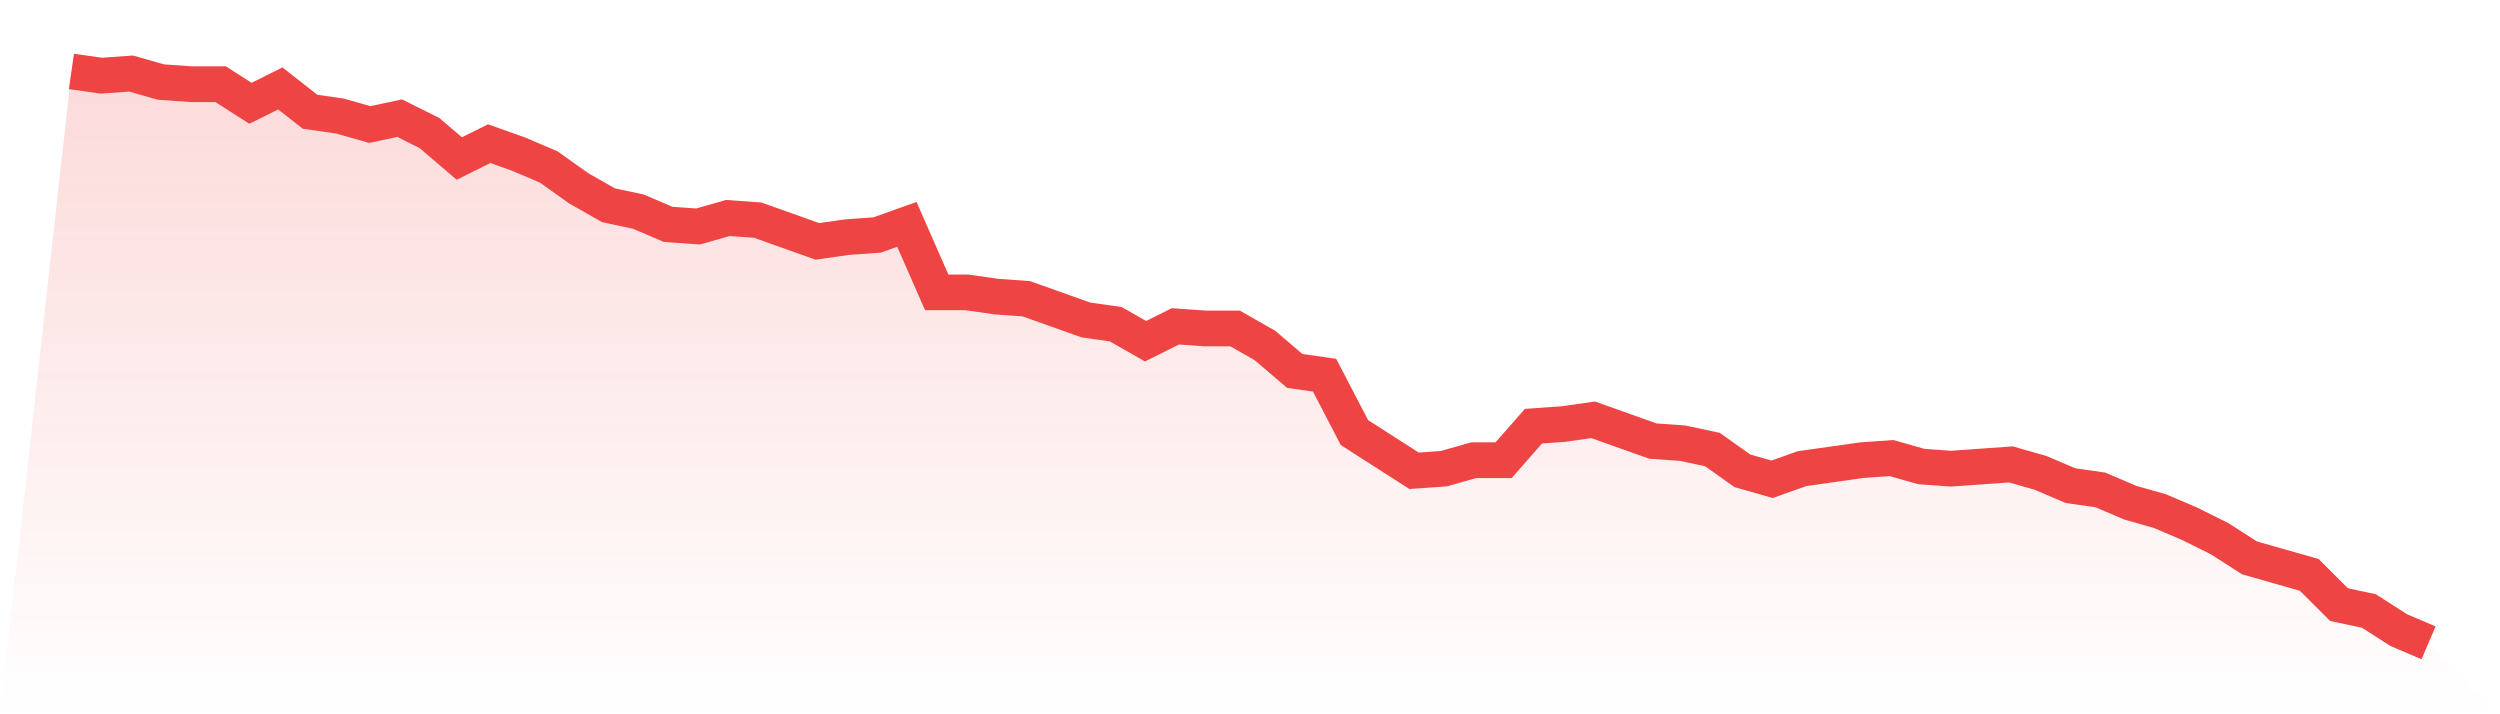
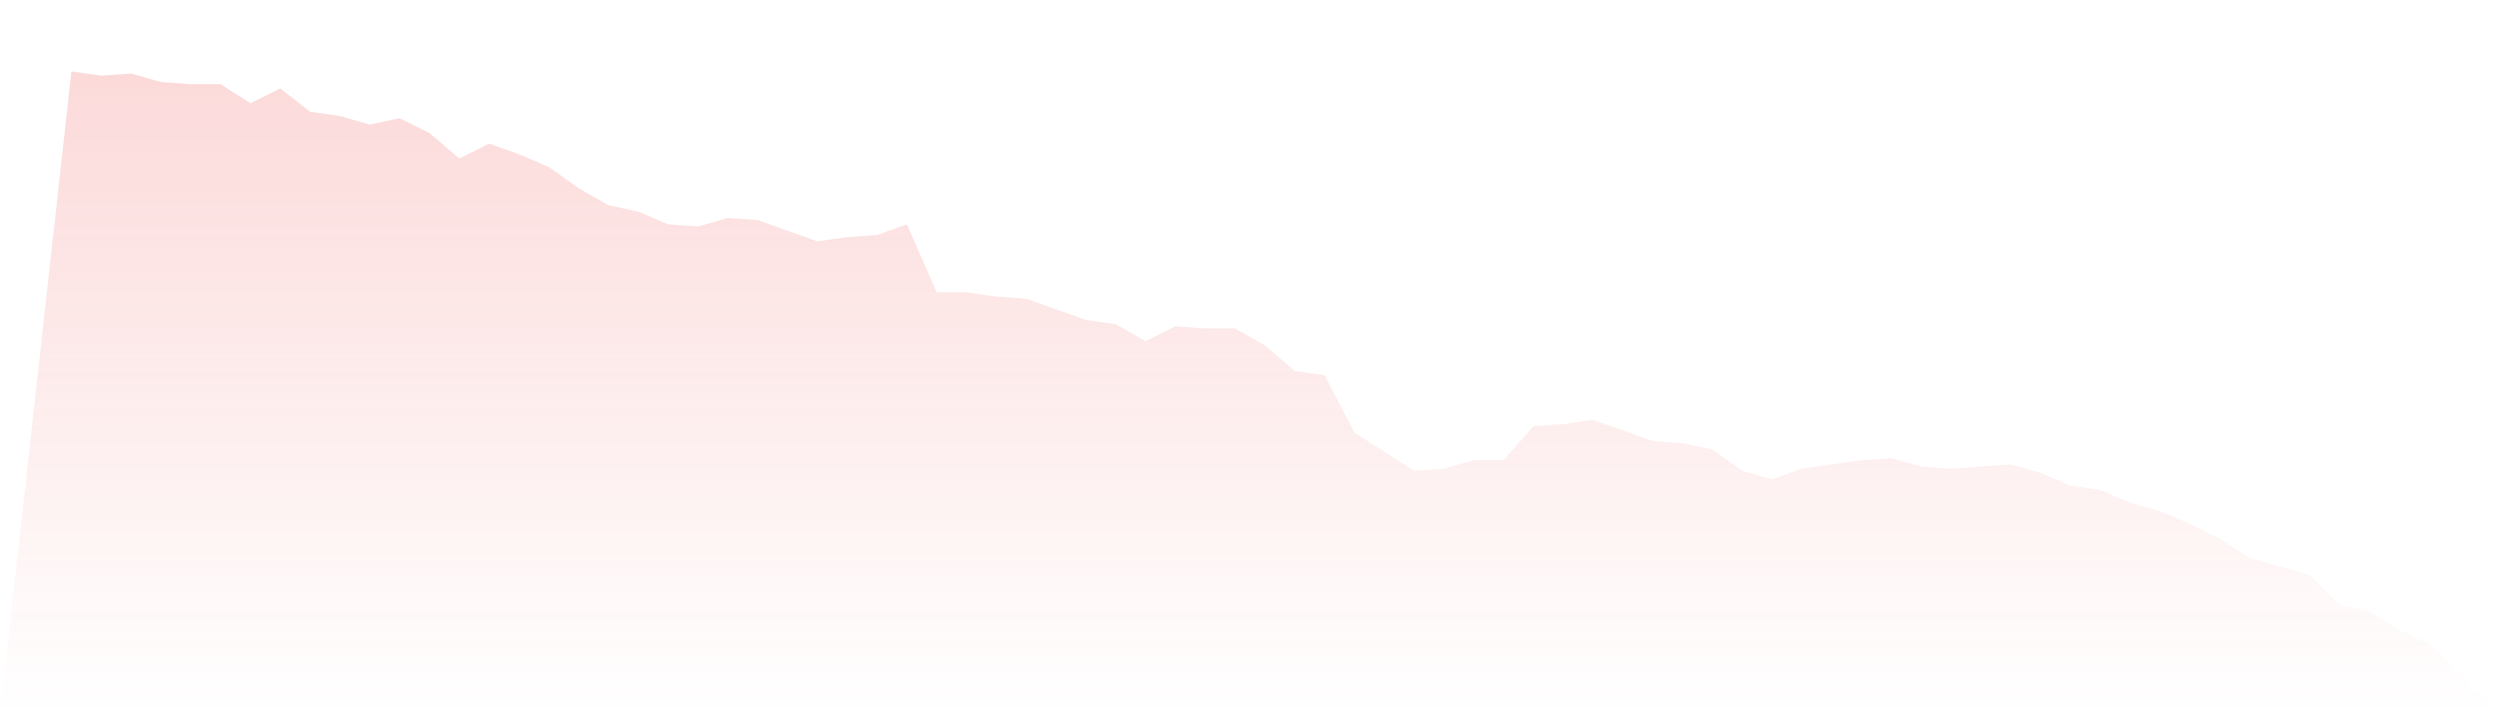
<svg xmlns="http://www.w3.org/2000/svg" viewBox="0 0 140 40">
  <defs>
    <linearGradient id="gradient" x1="0" x2="0" y1="0" y2="1">
      <stop offset="0%" stop-color="#ef4444" stop-opacity="0.2" />
      <stop offset="100%" stop-color="#ef4444" stop-opacity="0" />
    </linearGradient>
  </defs>
  <path d="M4,4 L4,4 L5.671,4.238 L7.342,4.119 L9.013,4.595 L10.684,4.714 L12.354,4.714 L14.025,5.784 L15.696,4.952 L17.367,6.26 L19.038,6.498 L20.709,6.974 L22.38,6.617 L24.051,7.45 L25.722,8.877 L27.392,8.045 L29.063,8.639 L30.734,9.353 L32.405,10.543 L34.076,11.494 L35.747,11.851 L37.418,12.565 L39.089,12.684 L40.759,12.208 L42.43,12.327 L44.101,12.922 L45.772,13.517 L47.443,13.279 L49.114,13.16 L50.785,12.565 L52.456,16.372 L54.127,16.372 L55.797,16.61 L57.468,16.729 L59.139,17.323 L60.81,17.918 L62.481,18.156 L64.152,19.108 L65.823,18.275 L67.494,18.394 L69.165,18.394 L70.835,19.346 L72.506,20.773 L74.177,21.011 L75.848,24.223 L77.519,25.294 L79.19,26.364 L80.861,26.245 L82.532,25.77 L84.203,25.77 L85.873,23.866 L87.544,23.747 L89.215,23.509 L90.886,24.104 L92.557,24.699 L94.228,24.818 L95.899,25.175 L97.57,26.364 L99.24,26.84 L100.911,26.245 L102.582,26.007 L104.253,25.77 L105.924,25.651 L107.595,26.126 L109.266,26.245 L110.937,26.126 L112.608,26.007 L114.278,26.483 L115.949,27.197 L117.62,27.435 L119.291,28.149 L120.962,28.625 L122.633,29.338 L124.304,30.171 L125.975,31.242 L127.646,31.717 L129.316,32.193 L130.987,33.859 L132.658,34.216 L134.329,35.286 L136,36 L140,40 L0,40 z" fill="url(#gradient)" />
-   <path d="M4,4 L4,4 L5.671,4.238 L7.342,4.119 L9.013,4.595 L10.684,4.714 L12.354,4.714 L14.025,5.784 L15.696,4.952 L17.367,6.26 L19.038,6.498 L20.709,6.974 L22.38,6.617 L24.051,7.45 L25.722,8.877 L27.392,8.045 L29.063,8.639 L30.734,9.353 L32.405,10.543 L34.076,11.494 L35.747,11.851 L37.418,12.565 L39.089,12.684 L40.759,12.208 L42.43,12.327 L44.101,12.922 L45.772,13.517 L47.443,13.279 L49.114,13.16 L50.785,12.565 L52.456,16.372 L54.127,16.372 L55.797,16.61 L57.468,16.729 L59.139,17.323 L60.81,17.918 L62.481,18.156 L64.152,19.108 L65.823,18.275 L67.494,18.394 L69.165,18.394 L70.835,19.346 L72.506,20.773 L74.177,21.011 L75.848,24.223 L77.519,25.294 L79.19,26.364 L80.861,26.245 L82.532,25.77 L84.203,25.77 L85.873,23.866 L87.544,23.747 L89.215,23.509 L90.886,24.104 L92.557,24.699 L94.228,24.818 L95.899,25.175 L97.57,26.364 L99.24,26.84 L100.911,26.245 L102.582,26.007 L104.253,25.77 L105.924,25.651 L107.595,26.126 L109.266,26.245 L110.937,26.126 L112.608,26.007 L114.278,26.483 L115.949,27.197 L117.62,27.435 L119.291,28.149 L120.962,28.625 L122.633,29.338 L124.304,30.171 L125.975,31.242 L127.646,31.717 L129.316,32.193 L130.987,33.859 L132.658,34.216 L134.329,35.286 L136,36" fill="none" stroke="#ef4444" stroke-width="2" />
</svg>